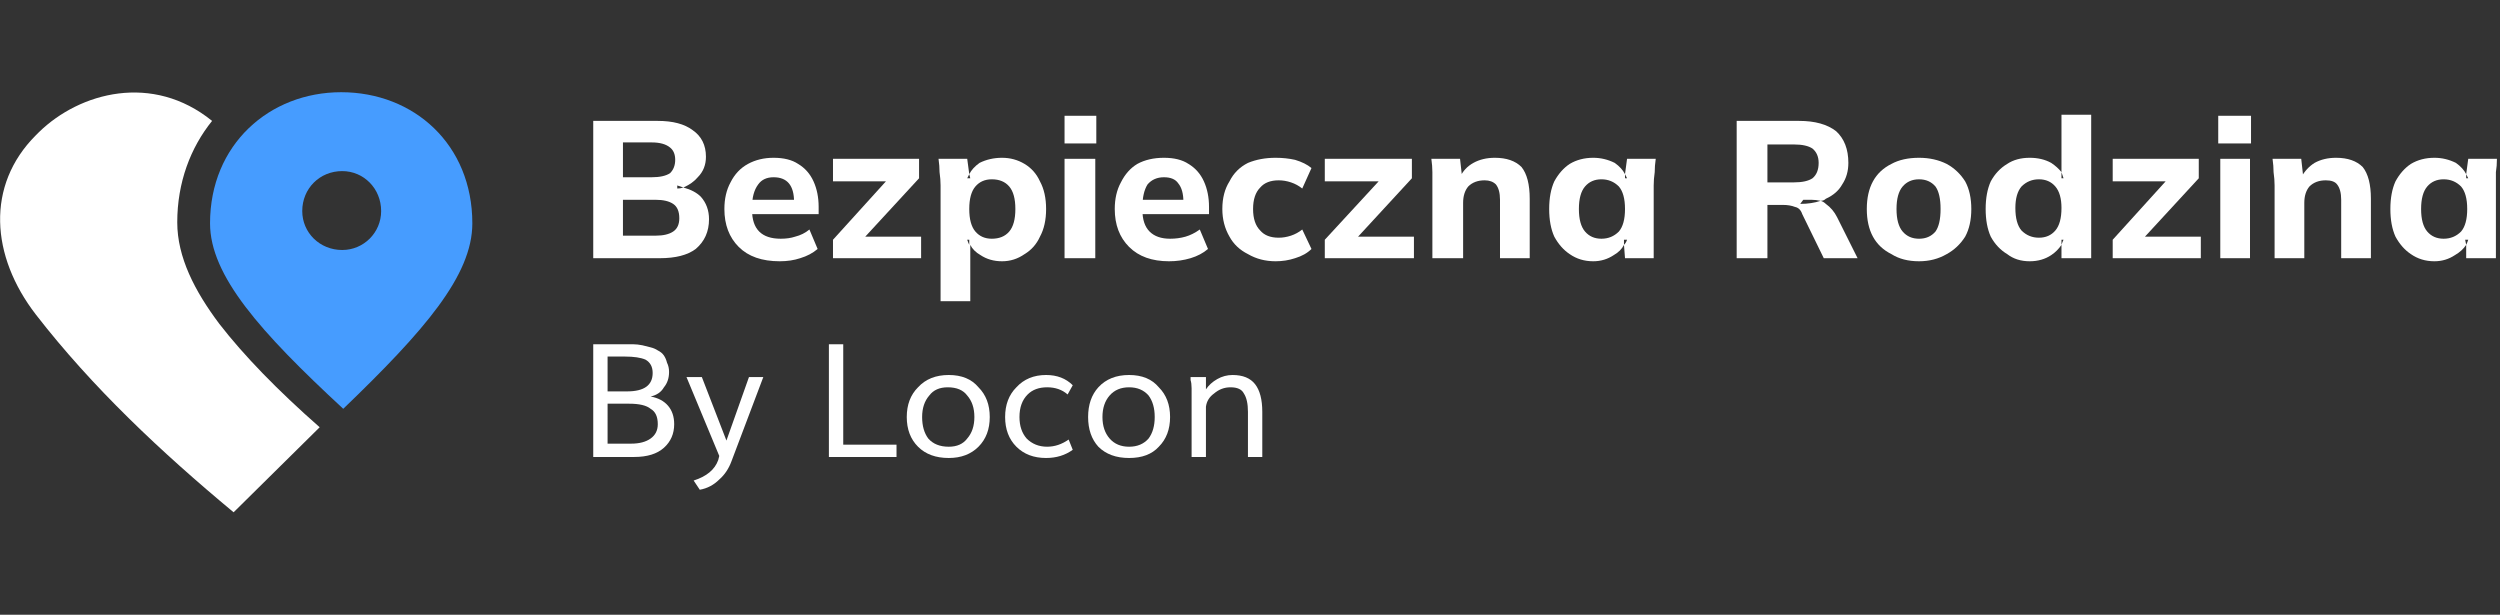
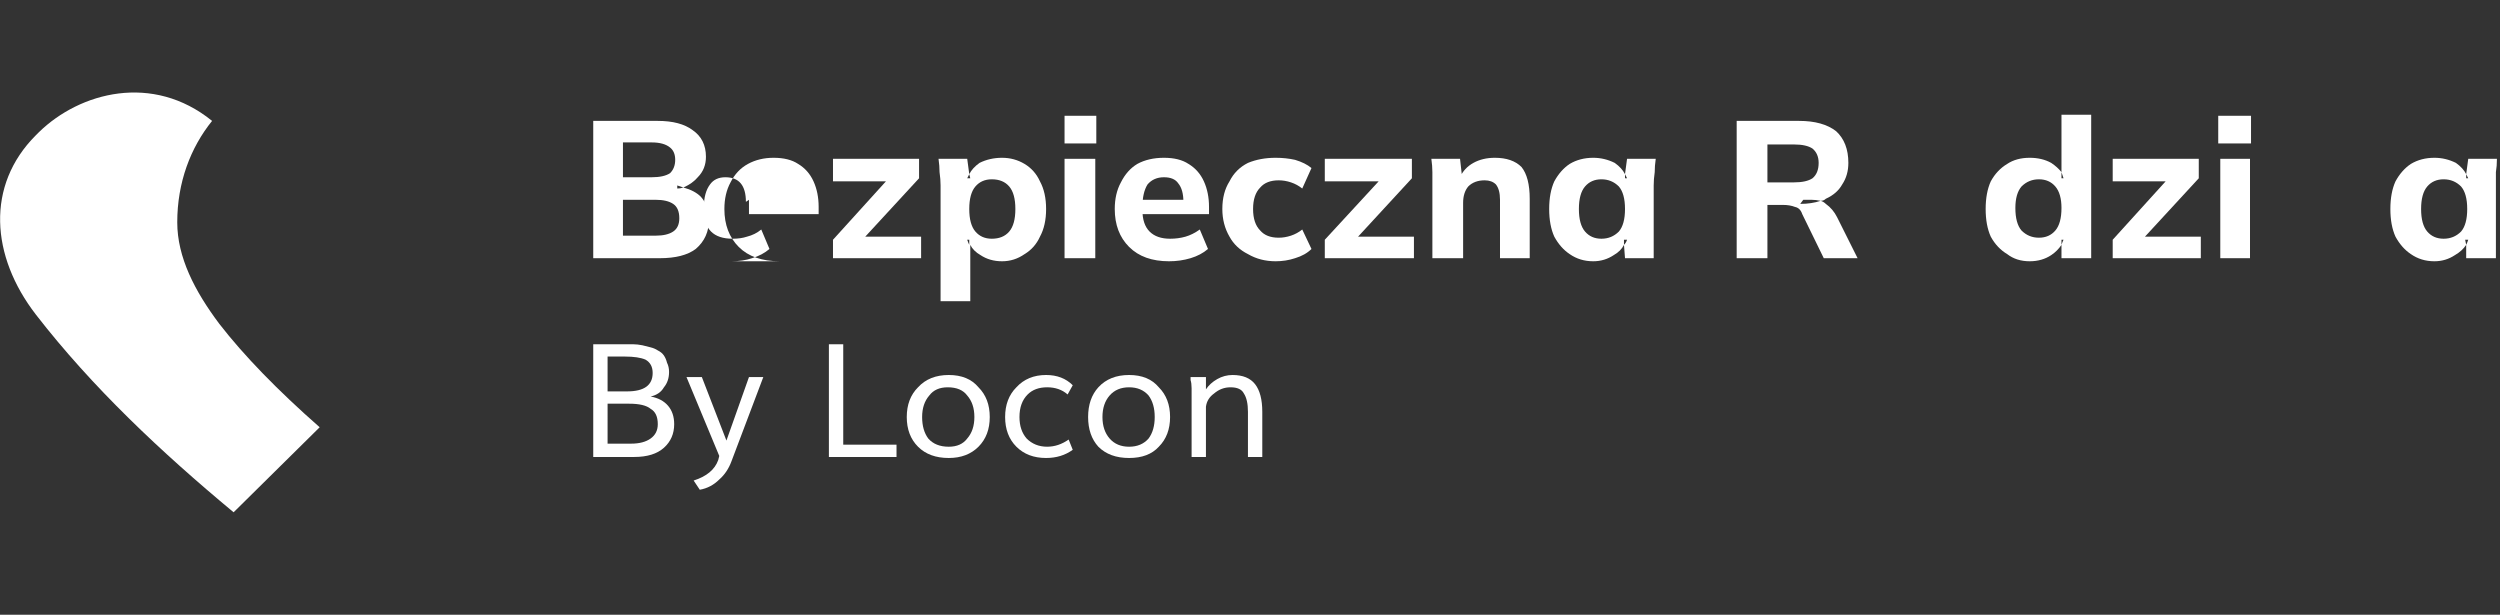
<svg xmlns="http://www.w3.org/2000/svg" version="1.2" viewBox="0 0 244 60" width="244" height="60">
  <rect x="0" y="0" width="244" height="60" fill="#333333" stroke="none" />
  <title>br-logo-black-back-svg</title>
  <style>
		.s0 { fill: #ffffff } 
		.s1 { fill: #469cff } 
	</style>
  <path fill-rule="evenodd" class="s0" d="m20.7 11.8c-2.1 2.6-3.4 6-3.4 9.9 0 3.4 1.7 6.7 4.1 9.9 2.4 3.1 5.7 6.5 9.8 10.1l-8.4 8.3c-7.1-5.9-13.8-12.2-19.3-19.3-4.4-5.7-4.9-12.6 0-17.5l0.3-0.3c4-3.9 11.1-5.8 16.9-1.1z" />
-   <path fill-rule="evenodd" class="s1" d="m20.5 21.8c0-7.7 5.8-12.8 12.8-12.8 7.1 0 12.8 5.1 12.8 12.8 0 5.1-4.7 10.5-12.6 18.1-8.1-7.5-13-13-13-18.1zm16.7-1.2c0-2.2-1.7-3.9-3.8-3.9-2.2 0-3.9 1.7-3.9 3.9 0 2.1 1.7 3.8 3.9 3.8 2.1 0 3.8-1.7 3.8-3.8z" />
  <path fill-rule="evenodd" class="s0" d="m237.6 25.5q-1.3 0-2.3-0.7-0.9-0.6-1.5-1.7-0.5-1.1-0.5-2.7 0-1.6 0.5-2.7 0.6-1.1 1.5-1.7 1-0.6 2.3-0.6 1.1 0 2.1 0.5 0.7 0.5 1 1.1l0.2-1.5h2.8q0 0.7-0.1 1.3 0 0.7 0 1.3v7.1h-2.9v-1.3q-0.4 0.6-1.1 1-0.9 0.6-2 0.6zm3.1-8.5v0.4h0.2q-0.1-0.2-0.2-0.4zm0 6.9q0.1-0.2 0.2-0.5h-0.3zm-2.2-0.6q1 0 1.7-0.7 0.6-0.7 0.6-2.2 0-1.5-0.6-2.2-0.7-0.7-1.7-0.7-1 0-1.6 0.7-0.6 0.7-0.6 2.2 0 1.5 0.6 2.2 0.6 0.7 1.6 0.7z" />
-   <path class="s0" d="m222 25.2v-7.1q0-0.6-0.1-1.3 0-0.6-0.1-1.3h2.8l0.2 1.8h-0.2q0.5-0.9 1.3-1.4 0.9-0.5 2.1-0.5 1.7 0 2.6 0.9 0.8 1 0.8 3.1v5.8h-2.9v-5.7q0-1-0.4-1.5-0.3-0.4-1.1-0.4-1 0-1.6 0.6-0.5 0.6-0.5 1.6v5.4z" />
  <path class="s0" d="m219.6 15.5v9.7h-2.9v-9.7zm0.1-4.2v2.7h-3.2v-2.7z" />
  <path class="s0" d="m206.2 25.2v-1.8l5.8-6.4v0.7h-5.8v-2.2h8.4v1.9l-5.9 6.4v-0.7h6.1v2.1z" />
  <path fill-rule="evenodd" class="s0" d="m198.1 25.5q-1.3 0-2.2-0.7-1-0.6-1.6-1.7-0.5-1.1-0.5-2.7 0-1.6 0.5-2.7 0.6-1.1 1.6-1.7 0.9-0.6 2.2-0.6 1.2 0 2.1 0.5 0.6 0.4 1 0.9v-5.6h2.9v14h-2.9v-1.3q-0.4 0.6-1 1-0.9 0.6-2.1 0.6zm3.1-8.7v0.6h0.2q-0.1-0.3-0.2-0.6zm0 7.1q0.1-0.3 0.2-0.5h-0.2zm-2.2-0.7q1 0 1.6-0.7 0.6-0.7 0.6-2.2 0-1.4-0.6-2.1-0.6-0.7-1.6-0.7-1 0-1.7 0.7-0.6 0.7-0.6 2.1 0 1.5 0.6 2.2 0.7 0.7 1.7 0.7z" />
-   <path fill-rule="evenodd" class="s0" d="m187.3 25.5q-1.6 0-2.7-0.7-1.2-0.6-1.8-1.7-0.6-1.1-0.6-2.7 0-1.6 0.6-2.7 0.6-1.1 1.8-1.7 1.1-0.6 2.7-0.6 1.5 0 2.7 0.6 1.1 0.6 1.8 1.7 0.6 1.1 0.6 2.7 0 1.6-0.6 2.7-0.7 1.1-1.8 1.7-1.2 0.7-2.7 0.7zm0-2.2q1 0 1.6-0.7 0.5-0.7 0.5-2.2 0-1.5-0.5-2.2-0.6-0.7-1.6-0.7-1 0-1.6 0.7-0.6 0.7-0.6 2.2 0 1.5 0.6 2.2 0.6 0.7 1.6 0.7z" />
  <path fill-rule="evenodd" class="s0" d="m169.5 25.2v-13.4h6.1q2.3 0 3.6 1 1.2 1.1 1.2 3.1 0 1.2-0.6 2.1-0.5 0.9-1.6 1.4-0.2 0.2-0.5 0.2 0.3 0.1 0.5 0.3 0.7 0.5 1.1 1.3l2 4h-3.3l-2.1-4.3q-0.2-0.6-0.7-0.7-0.5-0.2-1.2-0.2h-1.5v5.2zm8.2-5.6q-0.5-0.1-0.9-0.1h-0.8l-0.3 0.4q1.1 0 2-0.3zm-5.2-1.8h2.6q1.2 0 1.8-0.4 0.6-0.5 0.6-1.5 0-0.9-0.6-1.4-0.6-0.4-1.8-0.4h-2.6z" />
  <path fill-rule="evenodd" class="s0" d="m155.5 25.5q-1.3 0-2.3-0.7-0.9-0.6-1.5-1.7-0.5-1.1-0.5-2.7 0-1.6 0.5-2.7 0.6-1.1 1.5-1.7 1-0.6 2.3-0.6 1.1 0 2.1 0.5 0.7 0.5 1 1.1l0.2-1.5h2.8q-0.1 0.7-0.1 1.3-0.1 0.7-0.1 1.3v7.1h-2.8l-0.1-1.3q-0.3 0.6-1 1-0.9 0.6-2 0.6zm3.1-8.5v0.4h0.2q-0.1-0.2-0.2-0.4zm-0.1 6.9q0.2-0.2 0.3-0.5h-0.3zm-2.2-0.6q1 0 1.7-0.7 0.6-0.7 0.6-2.2 0-1.5-0.6-2.2-0.7-0.7-1.7-0.7-1 0-1.6 0.7-0.6 0.7-0.6 2.2 0 1.5 0.6 2.2 0.6 0.7 1.6 0.7z" />
  <path class="s0" d="m139.8 25.2v-7.1q0-0.6 0-1.3 0-0.6-0.1-1.3h2.8l0.2 1.8h-0.2q0.4-0.9 1.3-1.4 0.9-0.5 2.1-0.5 1.7 0 2.6 0.9 0.8 1 0.8 3.1v5.8h-2.9v-5.7q0-1-0.4-1.5-0.4-0.4-1.1-0.4-1 0-1.6 0.6-0.5 0.6-0.5 1.6v5.4z" />
  <path class="s0" d="m129.3 25.2v-1.8l5.9-6.4v0.7h-5.9v-2.2h8.5v1.9l-5.9 6.4v-0.7h6.1v2.1z" />
  <path class="s0" d="m124.5 25.5q-1.5 0-2.7-0.7-1.2-0.6-1.8-1.7-0.7-1.2-0.7-2.7 0-1.6 0.7-2.7 0.6-1.2 1.8-1.8 1.2-0.5 2.7-0.5 1 0 1.9 0.2 1 0.3 1.6 0.8l-0.9 2q-0.5-0.4-1.1-0.6-0.6-0.2-1.2-0.2-1.2 0-1.8 0.7-0.7 0.7-0.7 2.1 0 1.4 0.7 2.1 0.6 0.7 1.8 0.7 0.6 0 1.2-0.2 0.6-0.2 1.1-0.6l0.9 1.9q-0.6 0.6-1.6 0.9-0.9 0.3-1.9 0.3z" />
  <path class="s0" d="m114.1 25.5q-2.5 0-3.9-1.4-1.4-1.4-1.4-3.7 0-1.5 0.6-2.6 0.6-1.2 1.6-1.8 1.1-0.6 2.6-0.6 1.5 0 2.4 0.6 1 0.6 1.5 1.7 0.5 1.1 0.5 2.5v0.7h-6.9v-1.4h4.8l-0.4 0.2q0-1.2-0.5-1.8-0.4-0.6-1.4-0.6-1 0-1.6 0.7-0.5 0.8-0.5 2.2v0.3q0 1.4 0.7 2.1 0.7 0.7 2 0.7 0.8 0 1.5-0.2 0.7-0.2 1.4-0.7l0.8 1.9q-0.7 0.6-1.7 0.9-1 0.3-2.1 0.3z" />
  <path class="s0" d="m106.9 15.5v9.7h-3v-9.7zm0.1-4.2v2.7h-3.1v-2.7z" />
  <path fill-rule="evenodd" class="s0" d="m91.8 29.4v-11.3q0-0.6-0.1-1.3 0-0.6-0.1-1.3h2.8l0.2 1.5q0.3-0.6 1-1.1 1-0.5 2.2-0.5 1.2 0 2.2 0.6 1 0.6 1.5 1.7 0.6 1.1 0.6 2.7 0 1.6-0.6 2.7-0.5 1.1-1.5 1.7-1 0.7-2.2 0.7-1.2 0-2.1-0.6-0.7-0.4-1-1v5.5zm2.8-12.4q-0.1 0.2-0.2 0.4h0.3zm0 6.9v-0.5h-0.2q0.1 0.3 0.2 0.5zm2.2-0.6q1.1 0 1.7-0.7 0.6-0.7 0.6-2.2 0-1.5-0.6-2.2-0.6-0.7-1.7-0.7-1 0-1.6 0.7-0.6 0.7-0.6 2.2 0 1.5 0.6 2.2 0.6 0.7 1.6 0.7z" />
  <path class="s0" d="m81.3 25.2v-1.8l5.8-6.4v0.7h-5.8v-2.2h8.4v1.9l-5.9 6.4v-0.7h6.1v2.1z" />
-   <path class="s0" d="m76.1 25.5q-2.6 0-4-1.4-1.4-1.4-1.4-3.7 0-1.5 0.6-2.6 0.6-1.2 1.7-1.8 1.1-0.6 2.5-0.6 1.5 0 2.4 0.6 1 0.6 1.5 1.7 0.5 1.1 0.5 2.5v0.7h-6.8v-1.4h4.7l-0.3 0.2q0-1.2-0.5-1.8-0.5-0.6-1.5-0.6-1 0-1.5 0.7-0.6 0.8-0.6 2.2v0.3q0 1.4 0.7 2.1 0.7 0.7 2.1 0.7 0.8 0 1.4-0.2 0.8-0.2 1.4-0.7l0.8 1.9q-0.7 0.6-1.7 0.9-0.9 0.3-2 0.3z" />
+   <path class="s0" d="m76.1 25.5q-2.6 0-4-1.4-1.4-1.4-1.4-3.7 0-1.5 0.6-2.6 0.6-1.2 1.7-1.8 1.1-0.6 2.5-0.6 1.5 0 2.4 0.6 1 0.6 1.5 1.7 0.5 1.1 0.5 2.5v0.7h-6.8v-1.4l-0.3 0.2q0-1.2-0.5-1.8-0.5-0.6-1.5-0.6-1 0-1.5 0.7-0.6 0.8-0.6 2.2v0.3q0 1.4 0.7 2.1 0.7 0.7 2.1 0.7 0.8 0 1.4-0.2 0.8-0.2 1.4-0.7l0.8 1.9q-0.7 0.6-1.7 0.9-0.9 0.3-2 0.3z" />
  <path fill-rule="evenodd" class="s0" d="m57.9 25.2v-13.4h6.3q2.2 0 3.4 0.9 1.3 0.9 1.3 2.6 0 1.2-0.8 2-0.5 0.6-1.4 1 1.1 0.3 1.7 0.9 0.8 0.9 0.8 2.2 0 1.8-1.3 2.9-1.2 0.9-3.5 0.9zm8.8-6.9q-0.3-0.1-0.6-0.2v0.3q0.3 0 0.6-0.1zm-5.9 4.7h3.2q1.1 0 1.7-0.4 0.6-0.4 0.6-1.3 0-1-0.6-1.4-0.6-0.4-1.7-0.4h-3.2zm0-5.7h2.8q1.2 0 1.8-0.4 0.5-0.5 0.5-1.3 0-0.8-0.5-1.2-0.6-0.5-1.8-0.5h-2.8z" />
  <path class="s0" d="m116.3 44.6v-5.6q0-0.5 0-1.1 0-0.5-0.1-0.8v-0.3h1.5v1.2q0.4-0.6 1.1-1 0.7-0.4 1.5-0.4 1.5 0 2.2 0.9 0.7 0.9 0.7 2.7v4.4h-1.4v-4.4q0-1.2-0.4-1.8-0.3-0.6-1.3-0.6-0.9 0-1.6 0.6-0.7 0.5-0.8 1.3v4.9z" />
  <path fill-rule="evenodd" class="s0" d="m110.2 44.7q-1.9 0-3-1.1-1-1.1-1-2.9 0-1.8 1-2.9 1.1-1.2 3-1.2 1.9 0 2.9 1.2 1.1 1.1 1.1 2.9 0 1.8-1.1 2.9-1 1.1-2.9 1.1zm0-1.1q1.2 0 1.9-0.8 0.6-0.8 0.6-2.1 0-1.3-0.6-2.1-0.7-0.8-1.9-0.8-1.2 0-1.9 0.8-0.7 0.8-0.7 2.1 0 1.3 0.7 2.1 0.7 0.8 1.9 0.8z" />
  <path class="s0" d="m102.1 44.7q-1.8 0-2.9-1.1-1.1-1.1-1.1-2.9 0-1.8 1.1-2.9 1.1-1.2 2.9-1.2 1.6 0 2.6 1l-0.5 0.9q-0.8-0.7-2-0.7-1.2 0-1.9 0.7-0.8 0.8-0.8 2.2 0 1.3 0.7 2.1 0.8 0.8 2 0.8 1.1 0 2.1-0.7l0.4 1q-1.1 0.8-2.6 0.8z" />
  <path fill-rule="evenodd" class="s0" d="m92.6 44.7q-1.9 0-3-1.1-1.1-1.1-1.1-2.9 0-1.8 1.1-2.9 1.1-1.2 3-1.2 1.9 0 2.9 1.2 1.1 1.1 1.1 2.9 0 1.8-1.1 2.9-1.1 1.1-2.9 1.1zm0-1.1q1.2 0 1.8-0.8 0.7-0.8 0.7-2.1 0-1.3-0.7-2.1-0.6-0.8-1.9-0.8-1.2 0-1.8 0.8-0.7 0.8-0.7 2.1 0 1.3 0.6 2.1 0.7 0.8 2 0.8z" />
  <path class="s0" d="m80.9 44.6v-11h1.4v9.8h5.2v1.2z" />
  <path class="s0" d="m68.3 47.8l-0.6-0.9q1.9-0.6 2.4-2l0.1-0.4-3.2-7.7h1.5l2.4 6.2 2.2-6.2h1.4l-3.1 8.2q-0.4 1.1-1.2 1.8-0.8 0.8-1.9 1z" />
  <path fill-rule="evenodd" class="s0" d="m57.9 44.6v-11h3q0.5 0 0.9 0 0.4 0 0.9 0.1 0.4 0.1 0.8 0.2 0.4 0.1 0.7 0.3 0.4 0.2 0.6 0.5 0.2 0.3 0.3 0.7 0.2 0.4 0.2 0.9 0 0.9-0.5 1.5-0.4 0.7-1.3 0.9 1.1 0.2 1.7 0.9 0.6 0.7 0.6 1.8 0 1.4-1 2.3-1 0.9-2.9 0.9zm1.4-1.3h2.3q1.2 0 1.9-0.5 0.7-0.5 0.7-1.4 0-1.1-0.7-1.5-0.6-0.5-2.1-0.5h-2.1zm0-5.1h1.9q2.5 0 2.5-1.8 0-0.9-0.7-1.3-0.7-0.3-2-0.3h-1.7z" />
</svg>